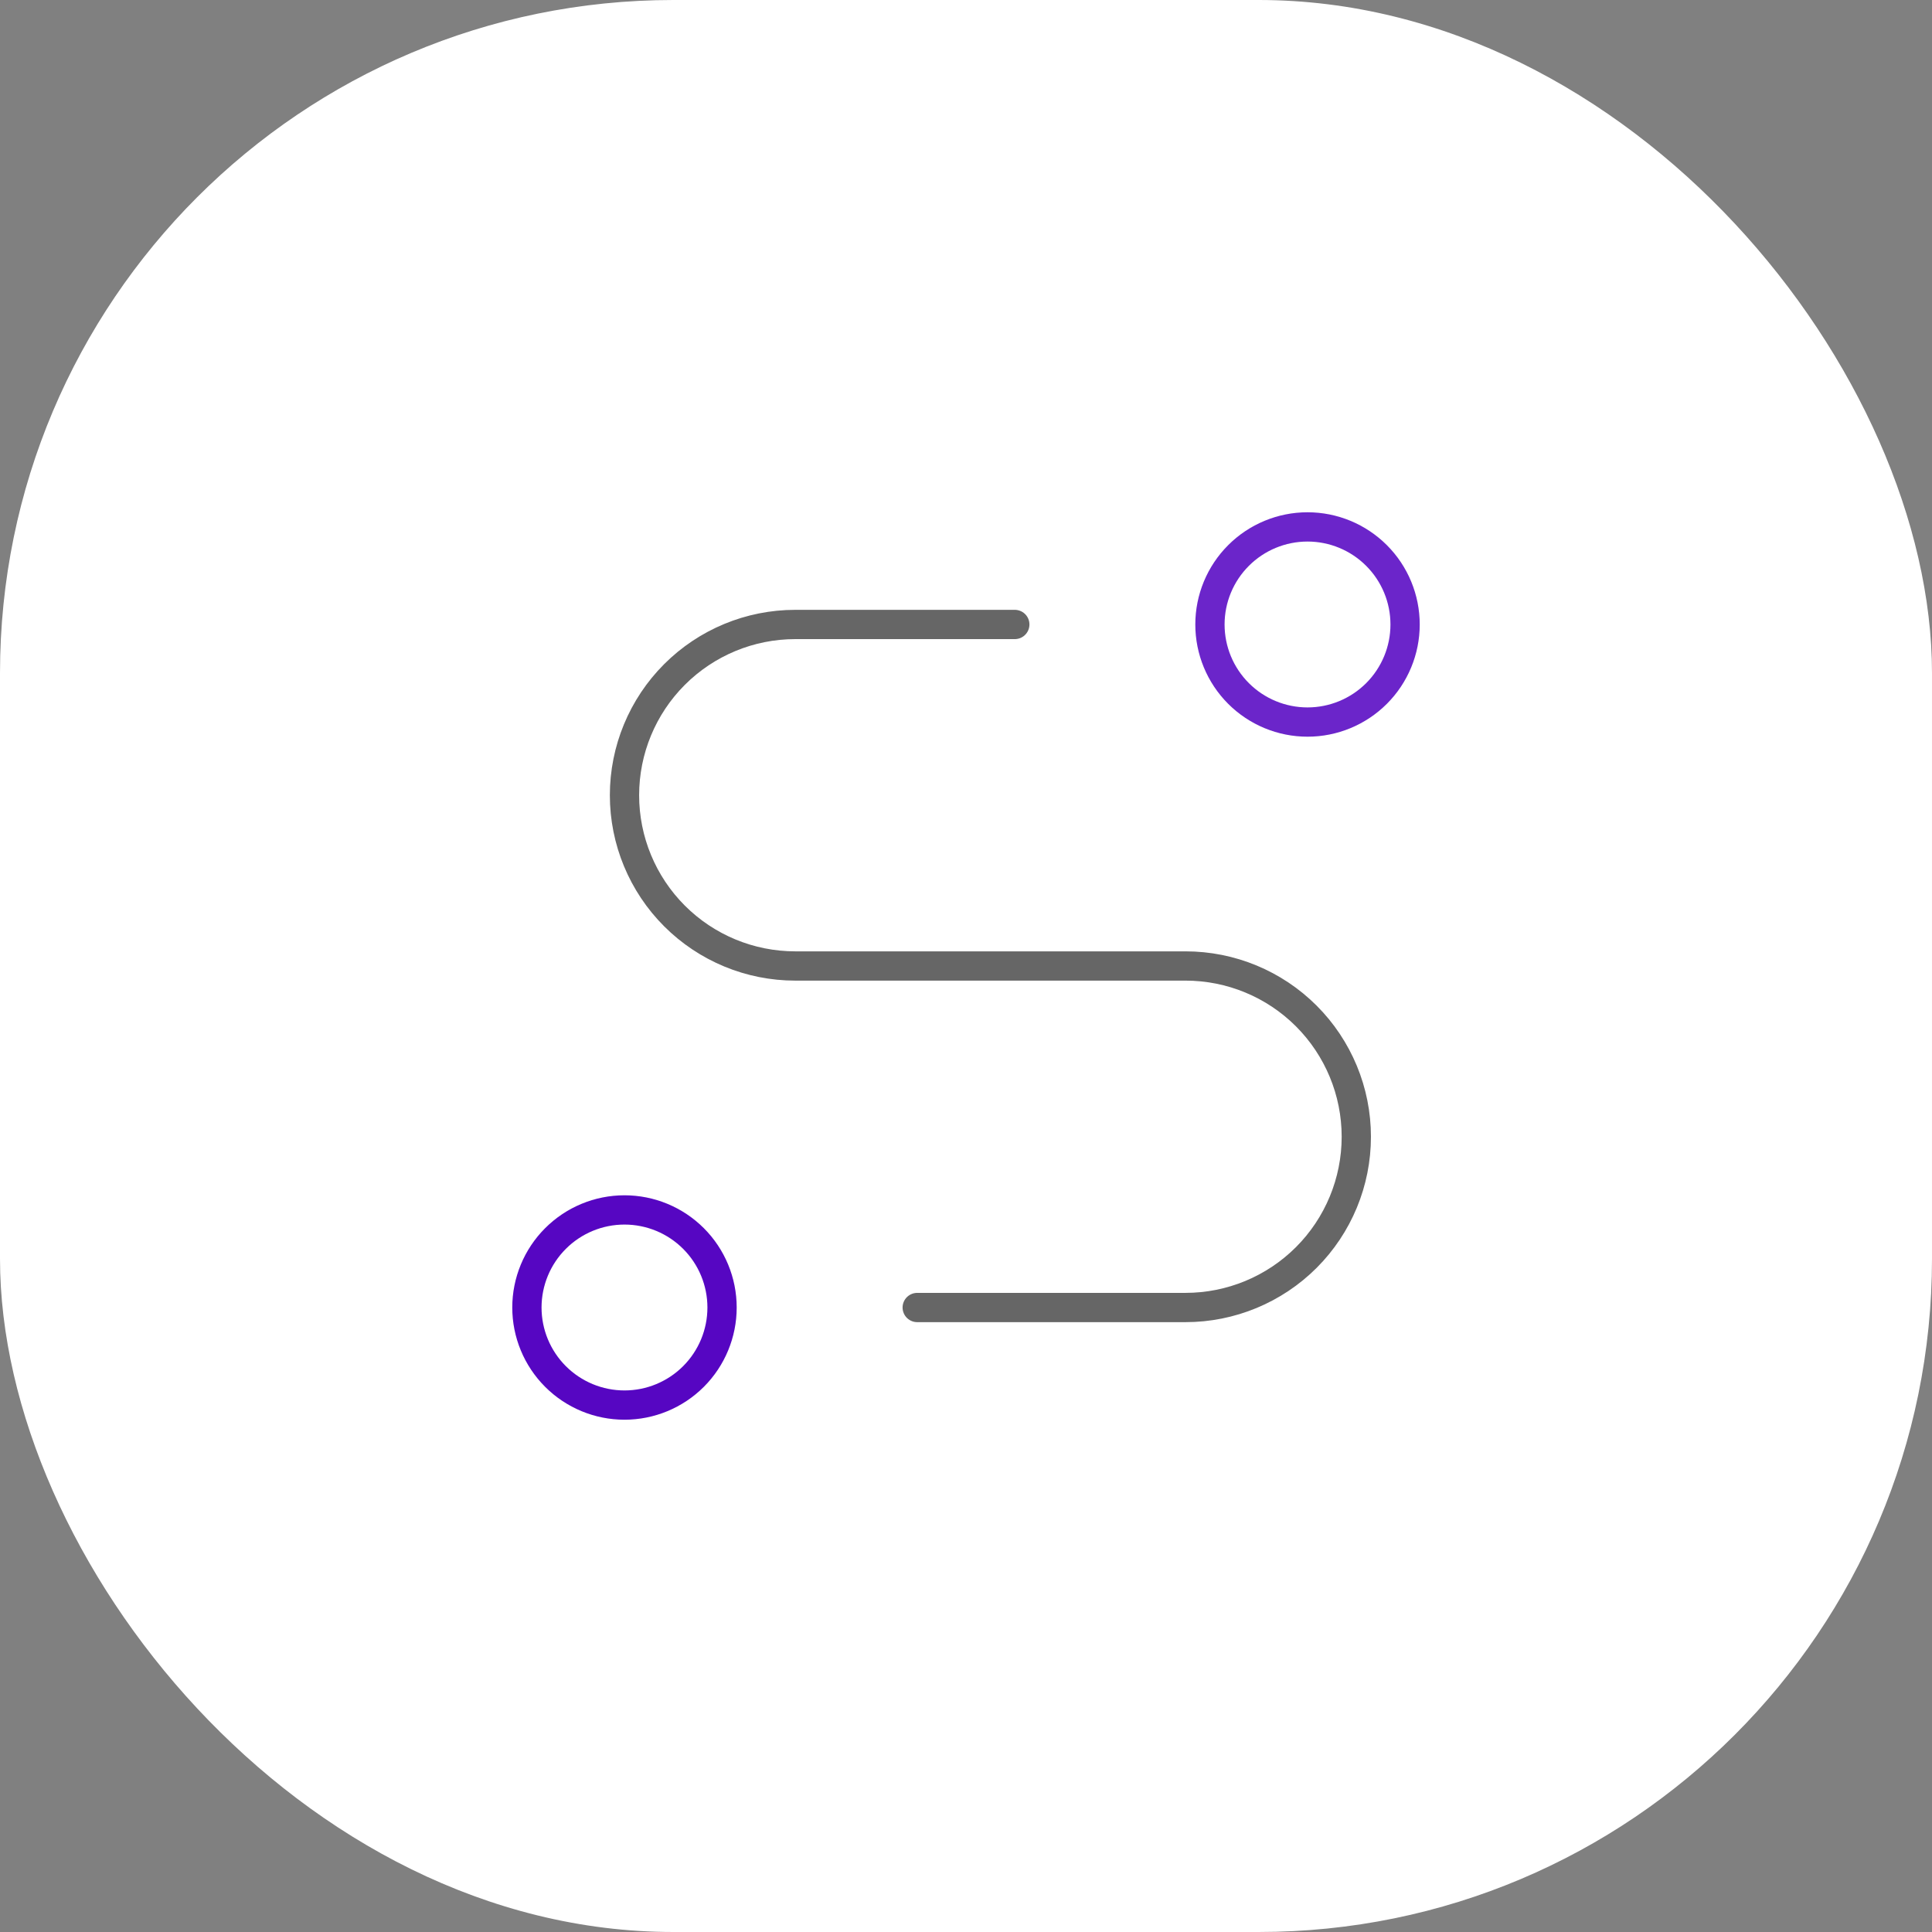
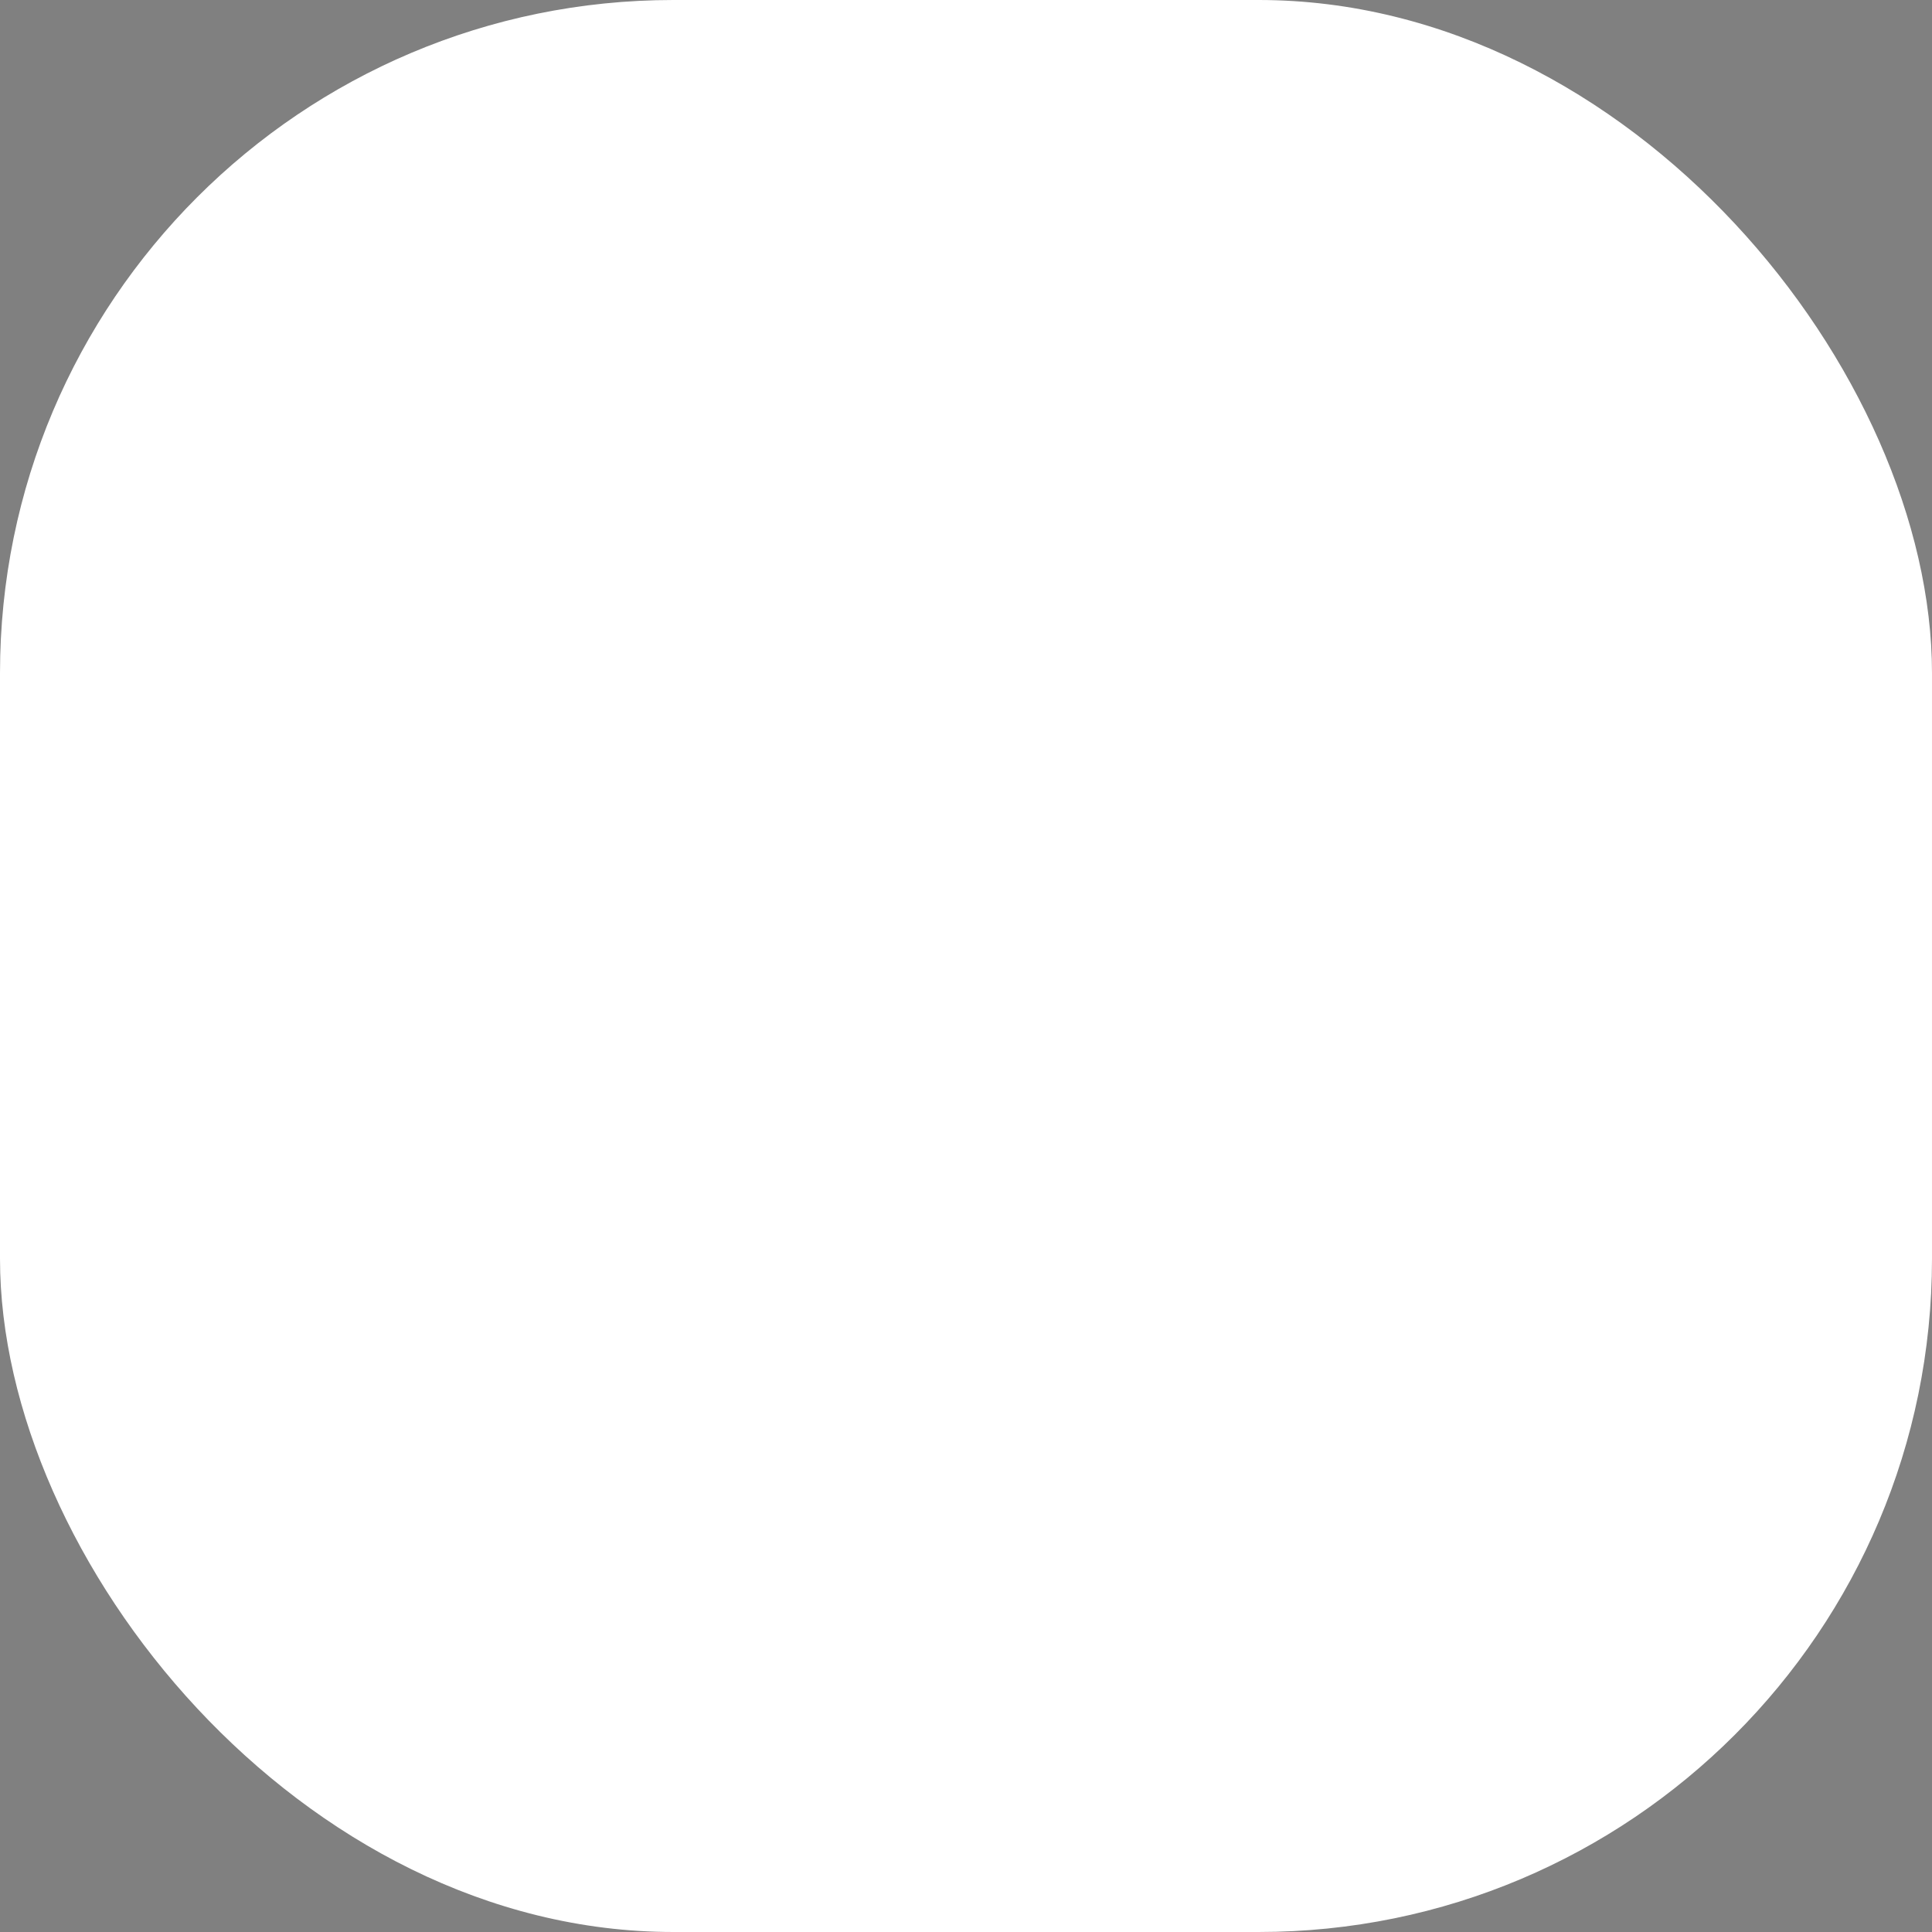
<svg xmlns="http://www.w3.org/2000/svg" width="132" height="132" viewBox="0 0 132 132" fill="none">
  <rect x="0" y="0" width="132" height="132" fill="#808080" stroke="none" />
  <rect width="132" height="132" rx="46" fill="white" />
-   <path d="M62.667 89.333H81C84.094 89.333 87.062 88.103 89.25 85.916C91.438 83.728 92.667 80.76 92.667 77.666C92.667 74.572 91.438 71.604 89.25 69.416C87.062 67.228 84.094 65.999 81 65.999H54.334C51.239 65.999 48.272 64.77 46.084 62.582C43.896 60.394 42.667 57.427 42.667 54.333C42.667 51.239 43.896 48.271 46.084 46.083C48.272 43.895 51.239 42.666 54.334 42.666H69.334" stroke="#666666" stroke-width="2" stroke-linecap="round" stroke-linejoin="round" />
-   <path d="M36 89.333C36 91.101 36.702 92.796 37.953 94.047C39.203 95.297 40.899 95.999 42.667 95.999C44.435 95.999 46.13 95.297 47.381 94.047C48.631 92.796 49.333 91.101 49.333 89.333C49.333 87.565 48.631 85.869 47.381 84.619C46.13 83.368 44.435 82.666 42.667 82.666C40.899 82.666 39.203 83.368 37.953 84.619C36.702 85.869 36 87.565 36 89.333Z" stroke="#5606C2" stroke-width="2" stroke-linecap="round" stroke-linejoin="round" />
-   <path d="M89.334 49.333C91.102 49.333 92.797 48.631 94.048 47.381C95.298 46.13 96 44.435 96 42.667C96 40.899 95.298 39.203 94.048 37.953C92.797 36.702 91.102 36 89.334 36C87.566 36 85.87 36.702 84.62 37.953C83.369 39.203 82.667 40.899 82.667 42.667C82.667 44.435 83.369 46.13 84.62 47.381C85.87 48.631 87.566 49.333 89.334 49.333Z" stroke="#6B25CA" stroke-width="2" stroke-linecap="round" stroke-linejoin="round" />
</svg>